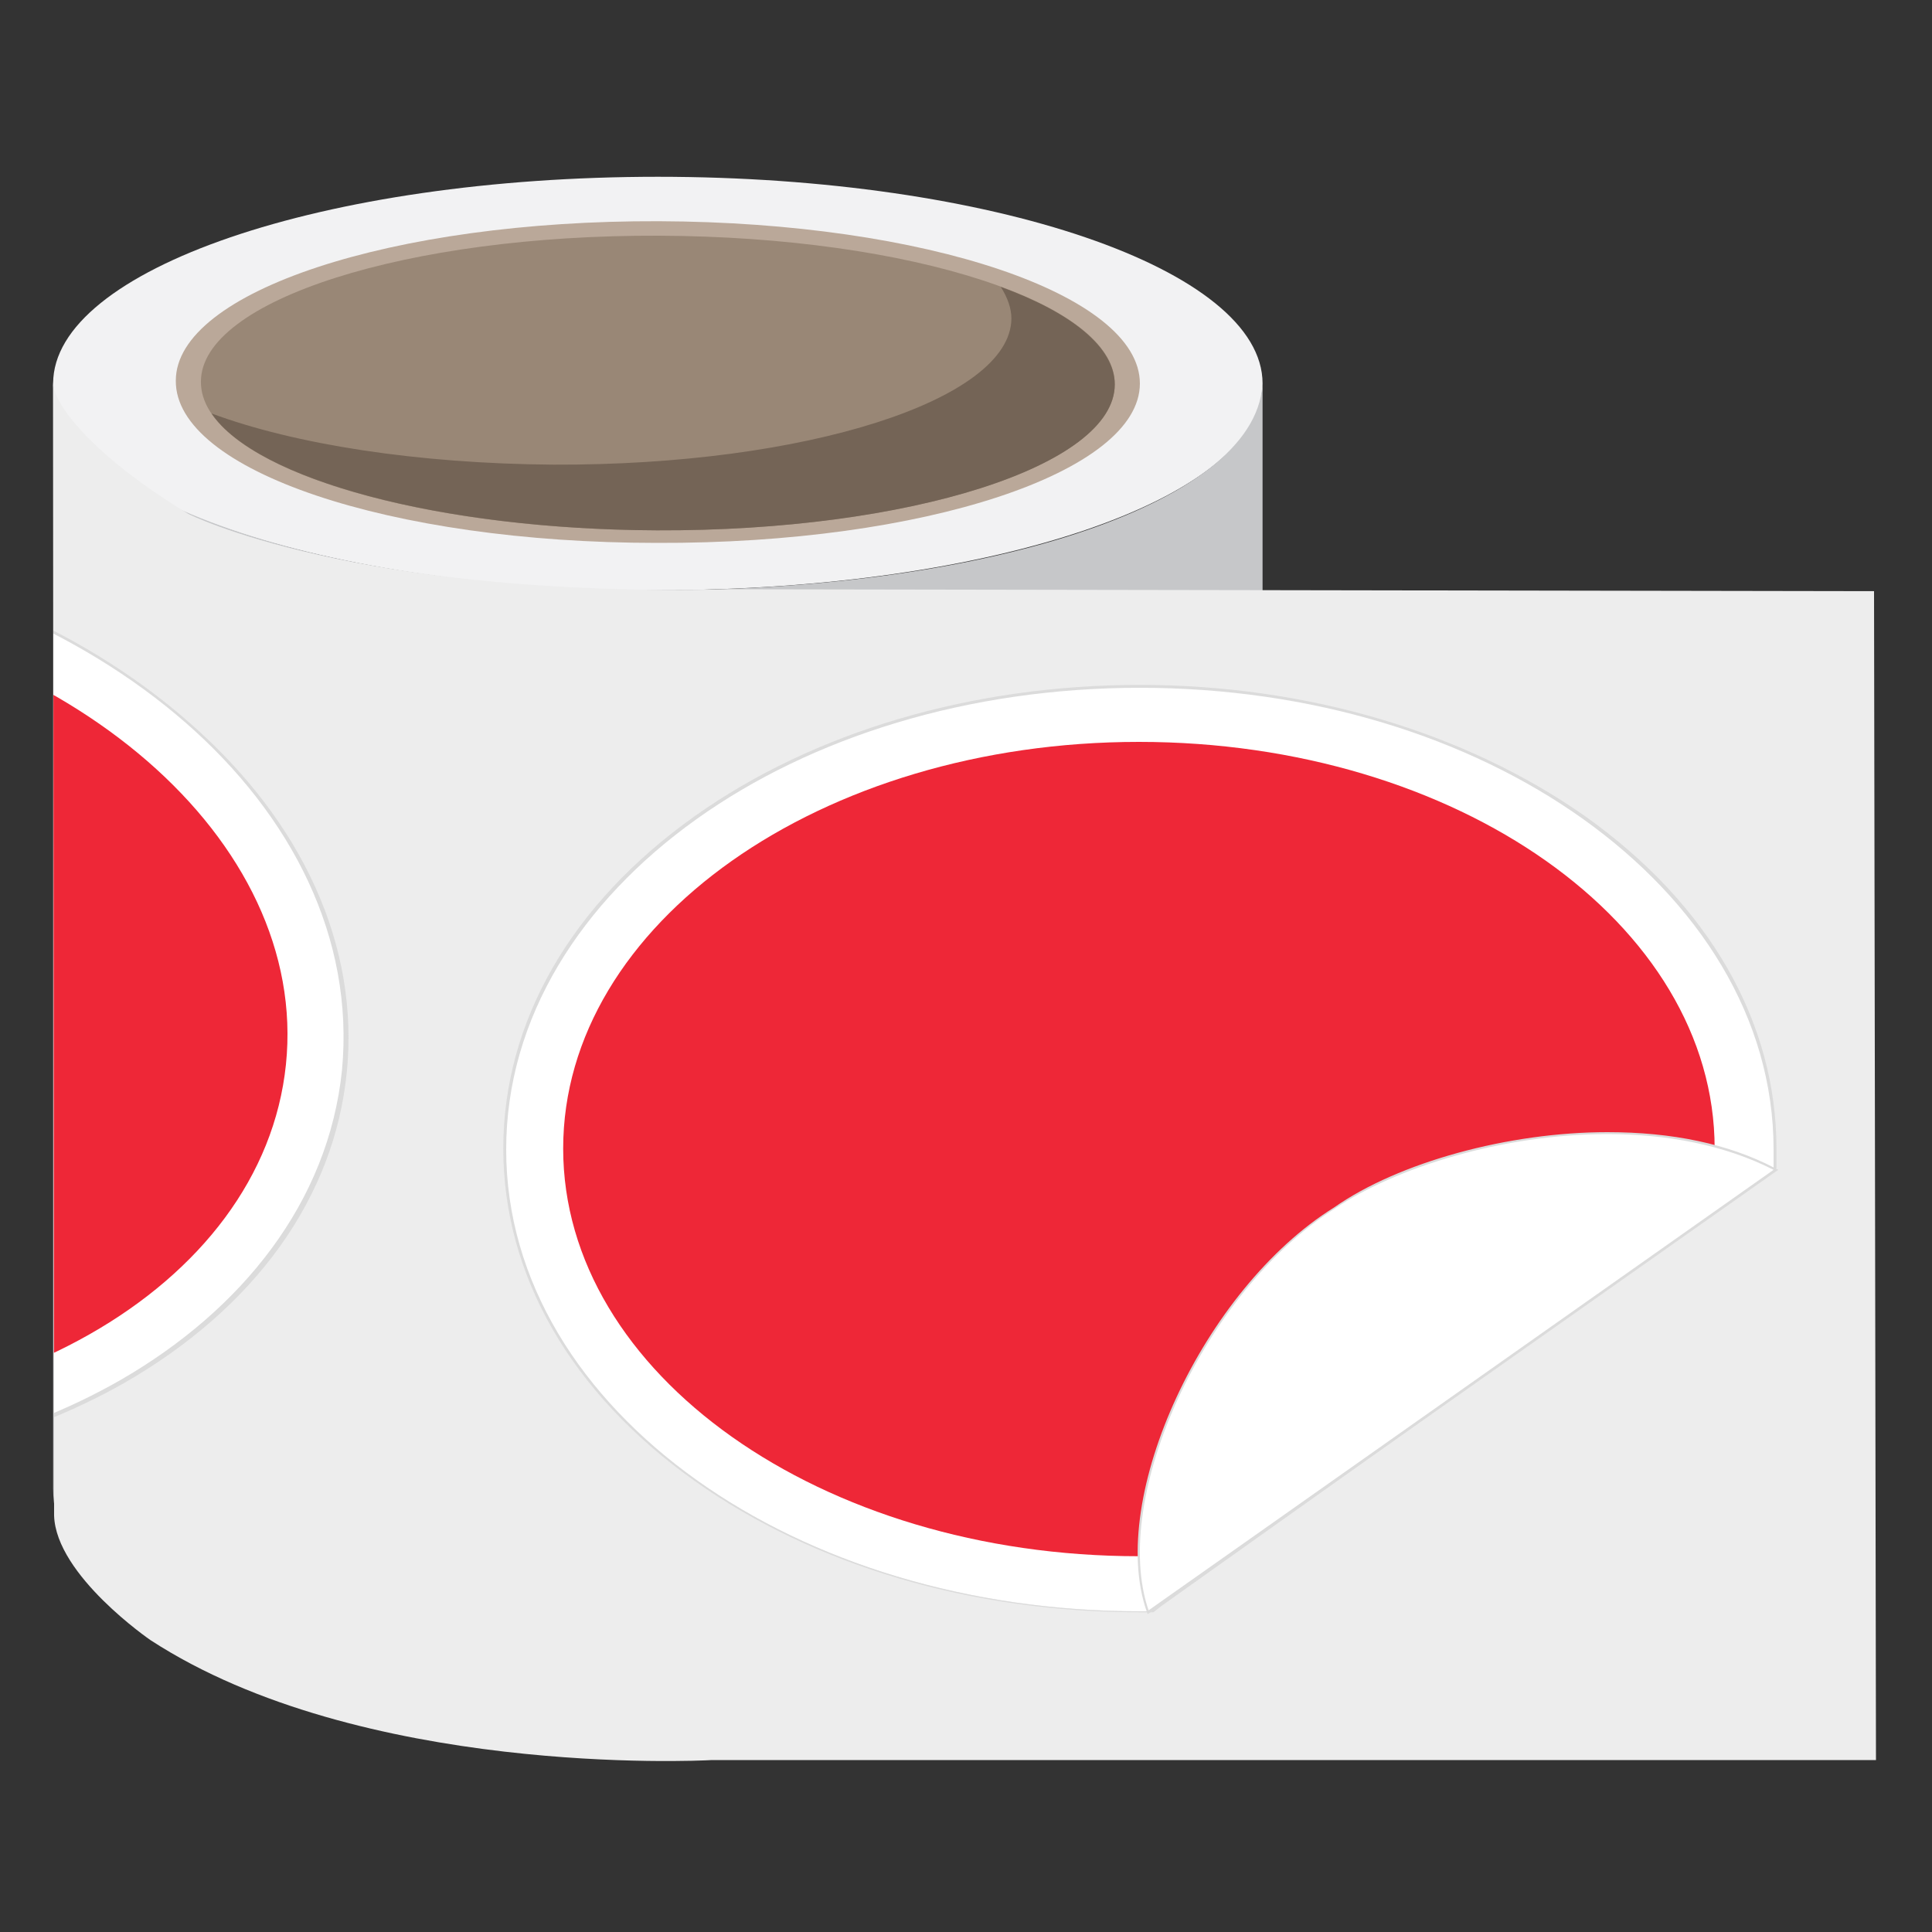
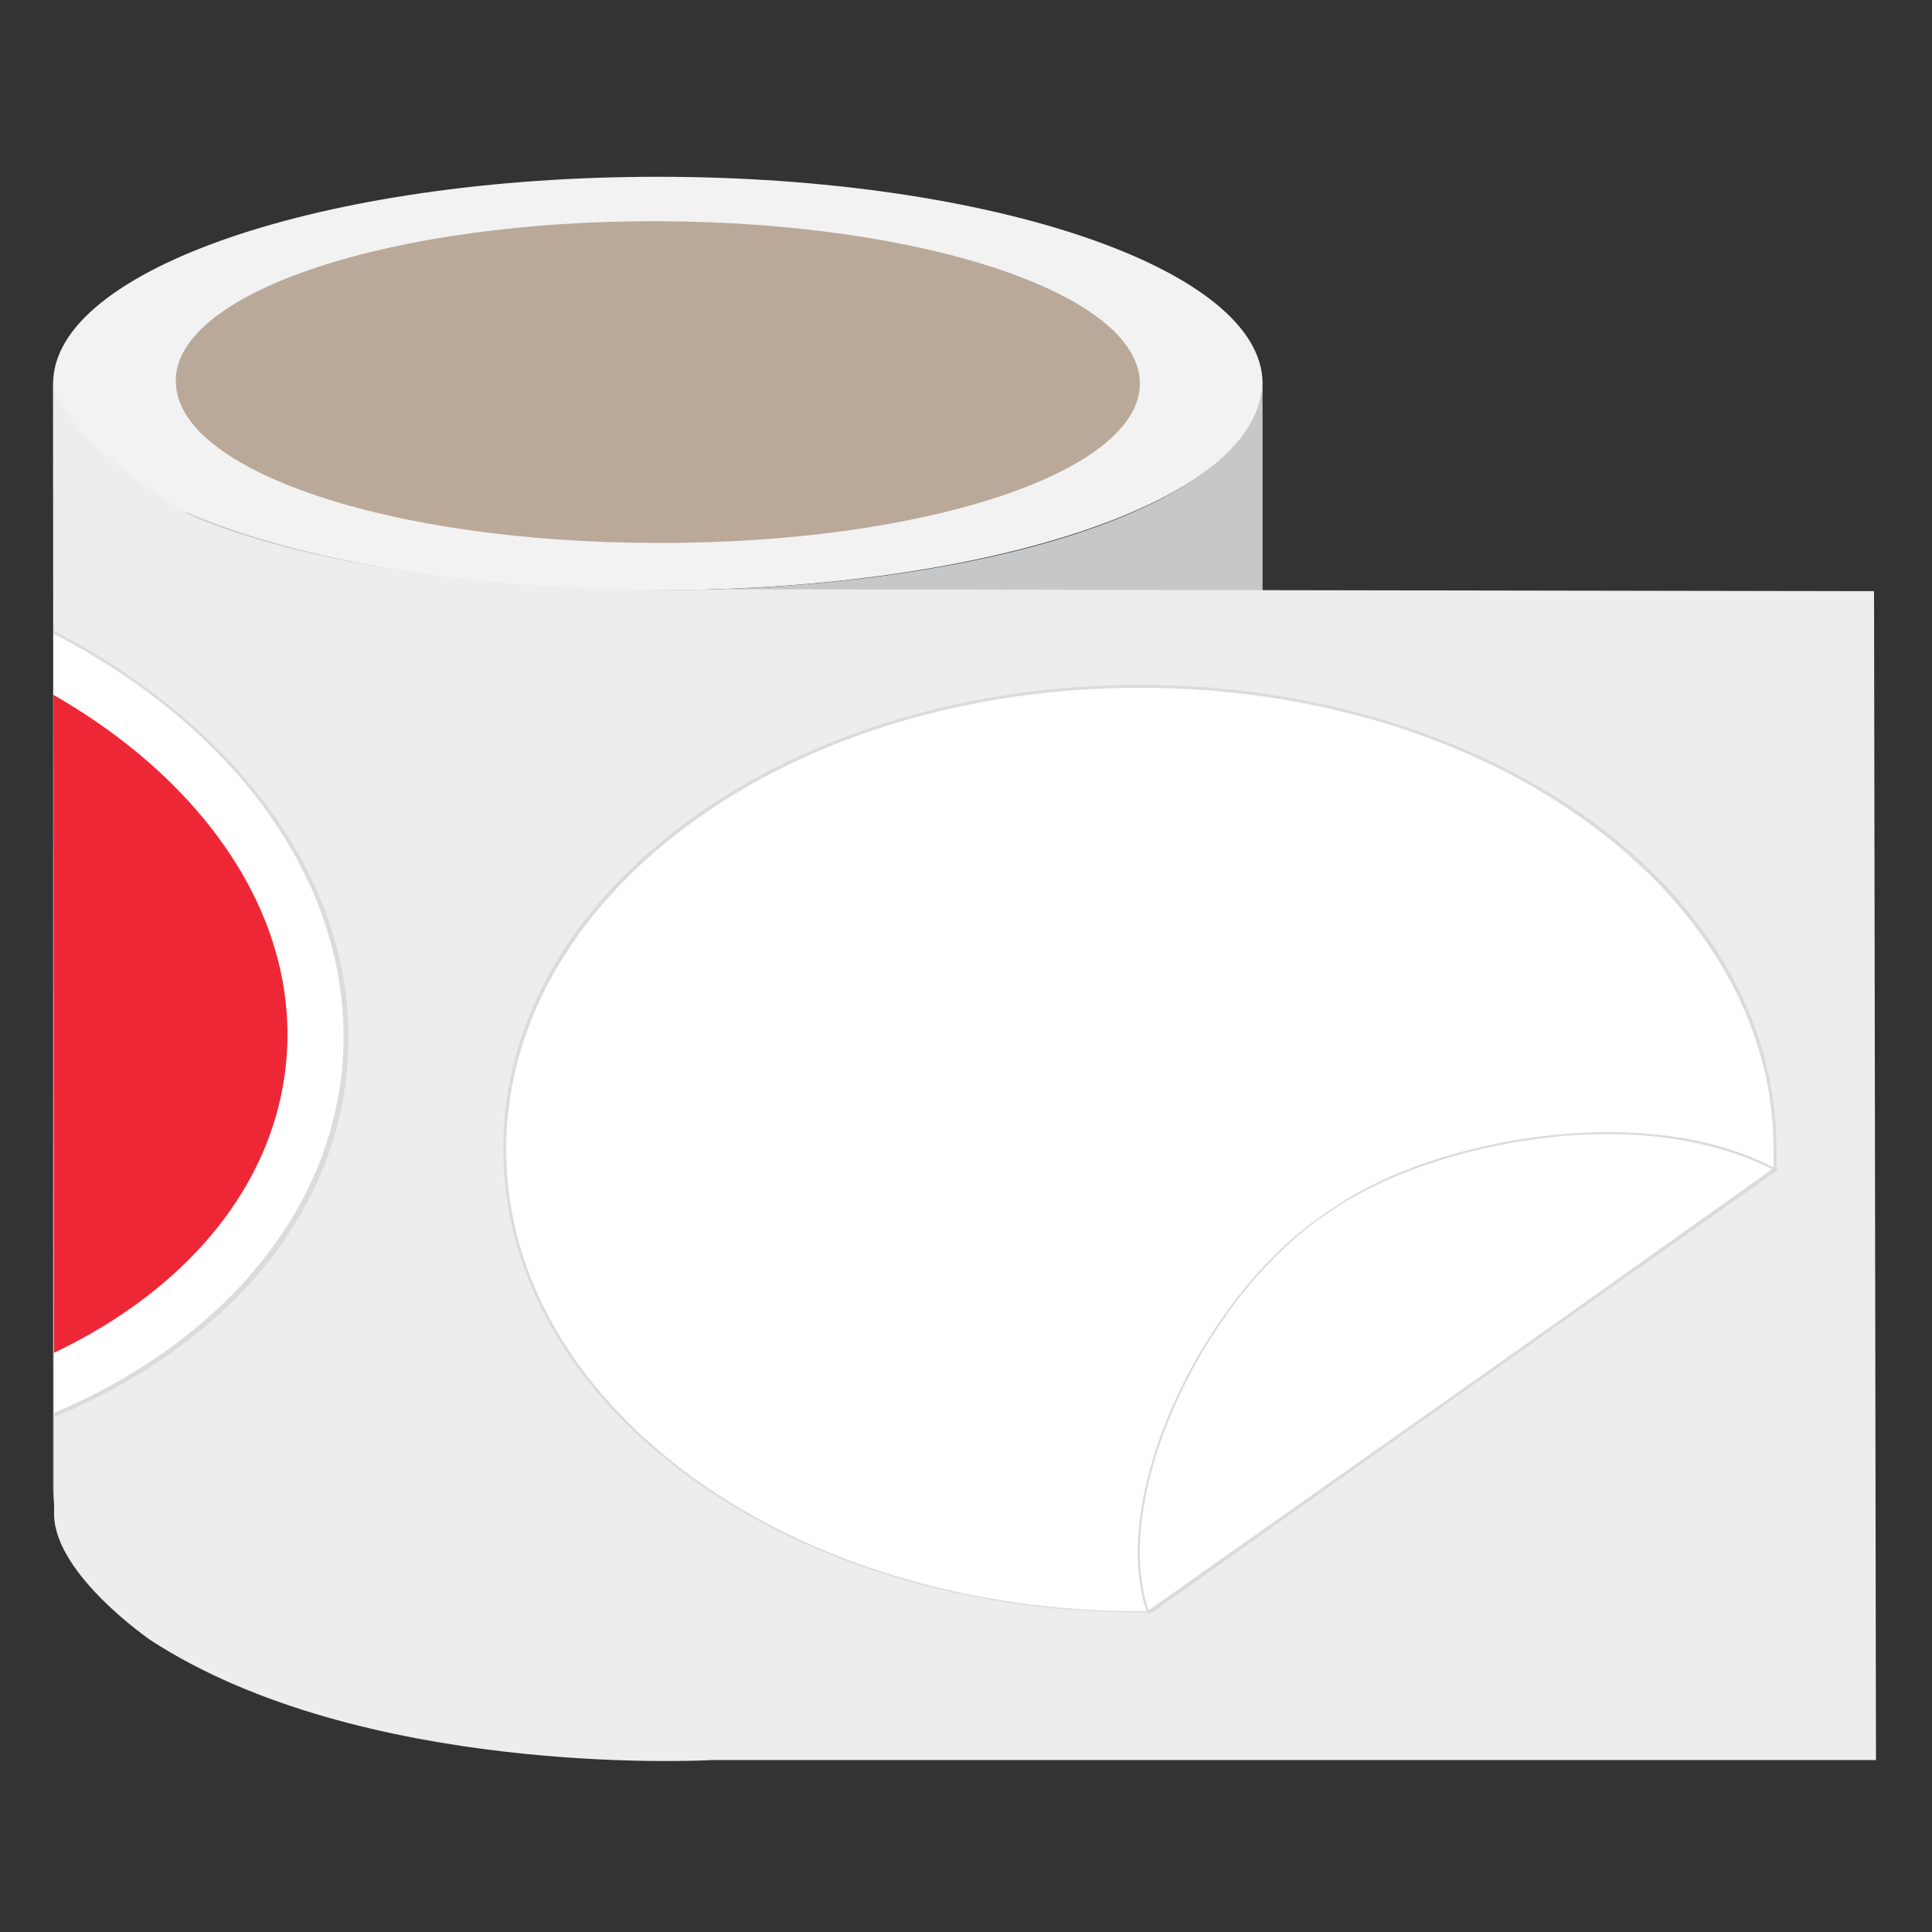
<svg xmlns="http://www.w3.org/2000/svg" xmlns:xlink="http://www.w3.org/1999/xlink" version="1.1" id="Layer_1" x="0px" y="0px" viewBox="0 0 200 200" style="enable-background:new 0 0 200 200;" xml:space="preserve">
  <rect x="0" y="0" width="200" height="200" fill="#333333" stroke="none" />
  <style type="text/css">
	.st0{fill:#F2F2F3;}
	.st1{fill:#C6C7C9;}
	.st2{fill:#EDEDED;}
	.st3{fill:#BAA899;}
	.st4{fill:#998776;}
	.st5{fill:#746456;}
	.st6{fill:#FFFFFF;}
	.st7{fill:#DBDBDB;}
	.st8{fill:#EE2737;}
	.st9{clip-path:url(#SVGID_00000168805549799941901760000003556506839398837183_);}
</style>
  <g>
    <g>
      <path class="st0" d="M68.1,61.1c-34.6,0-62.6-9.6-62.6-21.4s28-21.4,62.6-21.4s62.6,9.6,62.6,21.4    C130.7,51.6,102.7,61.1,68.1,61.1z" />
      <path class="st1" d="M130.7,154.1V39.3c0,12.6-28,21.8-62.6,21.8S5.5,51.5,5.5,39.3v114.8c0,15.1,28,27.3,62.6,27.3    C102.7,181.5,130.7,169.2,130.7,154.1z" />
      <g>
        <path class="st2" d="M19.5,53.2c0,0,17.1,8.7,56.3,7.8L194,61.2l0.2,121H73.8h-0.1c-1.6,0.1-36.4,1.7-58.1-12.4     c0,0-9.8-6.7-10-12.9L5.5,39.6C5.5,41.7,9.3,47,19.5,53.2z" />
      </g>
      <g>
        <g>
          <g>
            <path class="st3" d="M18.2,39.4c0-9.2,22.4-16.6,50-16.5S118,30.5,118,39.7S95.6,56.3,68,56.2C40.4,56.2,18.1,48.7,18.2,39.4z" />
          </g>
        </g>
      </g>
      <g>
        <g>
          <g>
-             <path class="st4" d="M20.8,39.5c0-8.4,21.3-15.2,47.4-15.1s47.3,7,47.2,15.4c0,8.4-21.3,15.2-47.4,15.1       C41.9,54.8,20.7,47.9,20.8,39.5z" />
-           </g>
+             </g>
        </g>
        <g>
          <g>
-             <path class="st5" d="M21.9,42.8c8.6,3.2,21.3,5.2,35.4,5.3c26.1,0.1,47.3-6.7,47.4-15.1c0-1.1-0.4-2.2-1.1-3.3       c7.4,2.7,11.8,6.3,11.8,10.1c0,8.4-21.2,15.2-47.4,15.1C45.4,54.8,26.5,49.6,21.9,42.8z" />
-           </g>
+             </g>
        </g>
      </g>
    </g>
    <g>
      <g>
        <g>
          <g>
            <path class="st6" d="M118,166.8c-17.3,0-33.6-4.8-46-13.6c-12.7-9.1-19.7-21.2-19.7-34.3c0-13,7-25.2,19.7-34.3       C84.4,75.9,100.7,71,118,71c17.3,0,33.6,4.8,46,13.6c12.7,9.1,19.7,21.2,19.7,34.3v2l-64.5,45.9H118z" />
            <path class="st7" d="M118,71.2c17.8,0,34,5.1,45.9,13.6c11.9,8.5,19.7,20.5,19.7,34.2v1.9l-1.5,1.1l-62,44.1l-0.9,0.7H118       c-17.8,0-34-5.1-45.9-13.6c-11.9-8.5-19.7-20.5-19.7-34.2s7.8-25.7,19.7-34.2C84,76.3,100.2,71.2,118,71.2 M118,70.9       c-17.3,0-33.7,4.8-46.1,13.6c-12.8,9.1-19.8,21.3-19.8,34.4s7,25.3,19.8,34.4c12.4,8.8,28.7,13.6,46.1,13.6h1.2h0.1l0.1,0       l0.9-0.7l62-44.1l1.5-1.1l0.1-0.1v-0.1v-1.9c0-13.1-7-25.3-19.8-34.4C151.7,75.8,135.3,70.9,118,70.9L118,70.9z" />
          </g>
        </g>
      </g>
-       <path class="st8" d="M177.5,118.9l-59.6,42.2c-32.9,0-59.6-18.9-59.6-42.2S85,76.8,117.9,76.8C150.8,76.8,177.5,95.6,177.5,118.9z    " />
    </g>
    <g>
      <g>
        <g>
          <g>
-             <path class="st6" d="M118.8,166.8c-4.1-11.8,5.8-33.3,19.3-41.7c6.8-4.6,18.1-7.8,28.3-7.8c6.6,0,12.4,1.2,17.3,3.7l0.2,0.1       l-65,45.8L118.8,166.8z" />
            <path class="st7" d="M166.4,117.4c6.1,0,12.1,1.1,17.2,3.7l-64.7,45.6c-4-11.7,5.8-33.1,19.3-41.6       C144.4,120.9,155.5,117.4,166.4,117.4 M166.4,117.2v0.2V117.2L166.4,117.2c-10.2,0-21.6,3.1-28.3,7.8       c-13.5,8.4-23.5,30-19.4,41.8l0.1,0.3l0.3-0.2l64.7-45.6l0.3-0.2l-0.4-0.2C178.9,118.4,173.1,117.2,166.4,117.2L166.4,117.2z" />
          </g>
        </g>
      </g>
    </g>
    <g>
      <defs>
        <path id="SVGID_1_" d="M19.5,53.2c0,0,17.1,8.7,56.3,7.8L194,61.2l0.2,121H73.8h-0.1c-1.6,0.1-36.4,1.7-58.1-12.4     c0,0-9.8-6.7-10-12.9L5.5,39.6C5.5,41.7,9.3,47,19.5,53.2z" />
      </defs>
      <clipPath id="SVGID_00000074441842794807541550000017327980008403599752_">
        <use xlink:href="#SVGID_1_" style="overflow:visible;" />
      </clipPath>
      <g style="clip-path:url(#SVGID_00000074441842794807541550000017327980008403599752_);">
        <g>
          <g>
            <g>
              <path class="st6" d="M-25.5,152.3c-3,0-6-0.2-9.1-0.5l-1.2-0.1l-0.9-0.8l-58.7-51.3l0.2-1.9c1.3-13,9.5-24.4,23-32.2        c10.8-6.2,24-9.4,38.1-9.4c3,0,6,0.2,9,0.5c17.2,1.7,33,8.2,44.4,18.1C31.1,85,36.9,97.8,35.6,110.8c-1.3,13-9.5,24.4-23,32.2        C1.8,149.1-11.4,152.3-25.5,152.3C-25.5,152.3-25.5,152.3-25.5,152.3z" />
              <path class="st7" d="M-34.1,56.2c3,0,6,0.1,9,0.5c17.7,1.8,33.3,8.5,44.3,18.1c11,9.6,17.5,22.3,16.2,36        c-1.4,13.6-10.3,24.8-23,32.1c-10.5,6-23.7,9.4-38,9.4c-3,0-6-0.1-9-0.5l-1.2-0.1l-0.9-0.8l-57.3-50.1l-1.4-1.2l0.2-1.9        c1.4-13.6,10.3-24.8,23-32.1C-61.6,59.7-48.3,56.2-34.1,56.2 M-34.1,56c-14.1,0-27.3,3.3-38.1,9.5        C-85.8,73.2-94,84.7-95.3,97.7l-0.2,1.9l0,0.1l0.1,0.1l1.4,1.2l57.3,50.1l0.9,0.8l0.1,0.1l0.1,0l1.2,0.1        c3,0.3,6.1,0.5,9.1,0.5c14.1,0,27.3-3.3,38.1-9.4c13.6-7.8,21.8-19.2,23.1-32.2c1.3-13-4.5-25.9-16.3-36.2        C8,64.6-7.8,58.2-25,56.4C-28,56.1-31.1,56-34.1,56L-34.1,56z" />
            </g>
          </g>
        </g>
        <path class="st8" d="M-25.5,62.3C7.3,65.6,32,87,29.6,110.2s-30.7,39.3-63.5,36L-89,98.3C-86.7,75.1-58.3,59-25.5,62.3z" />
      </g>
    </g>
  </g>
</svg>